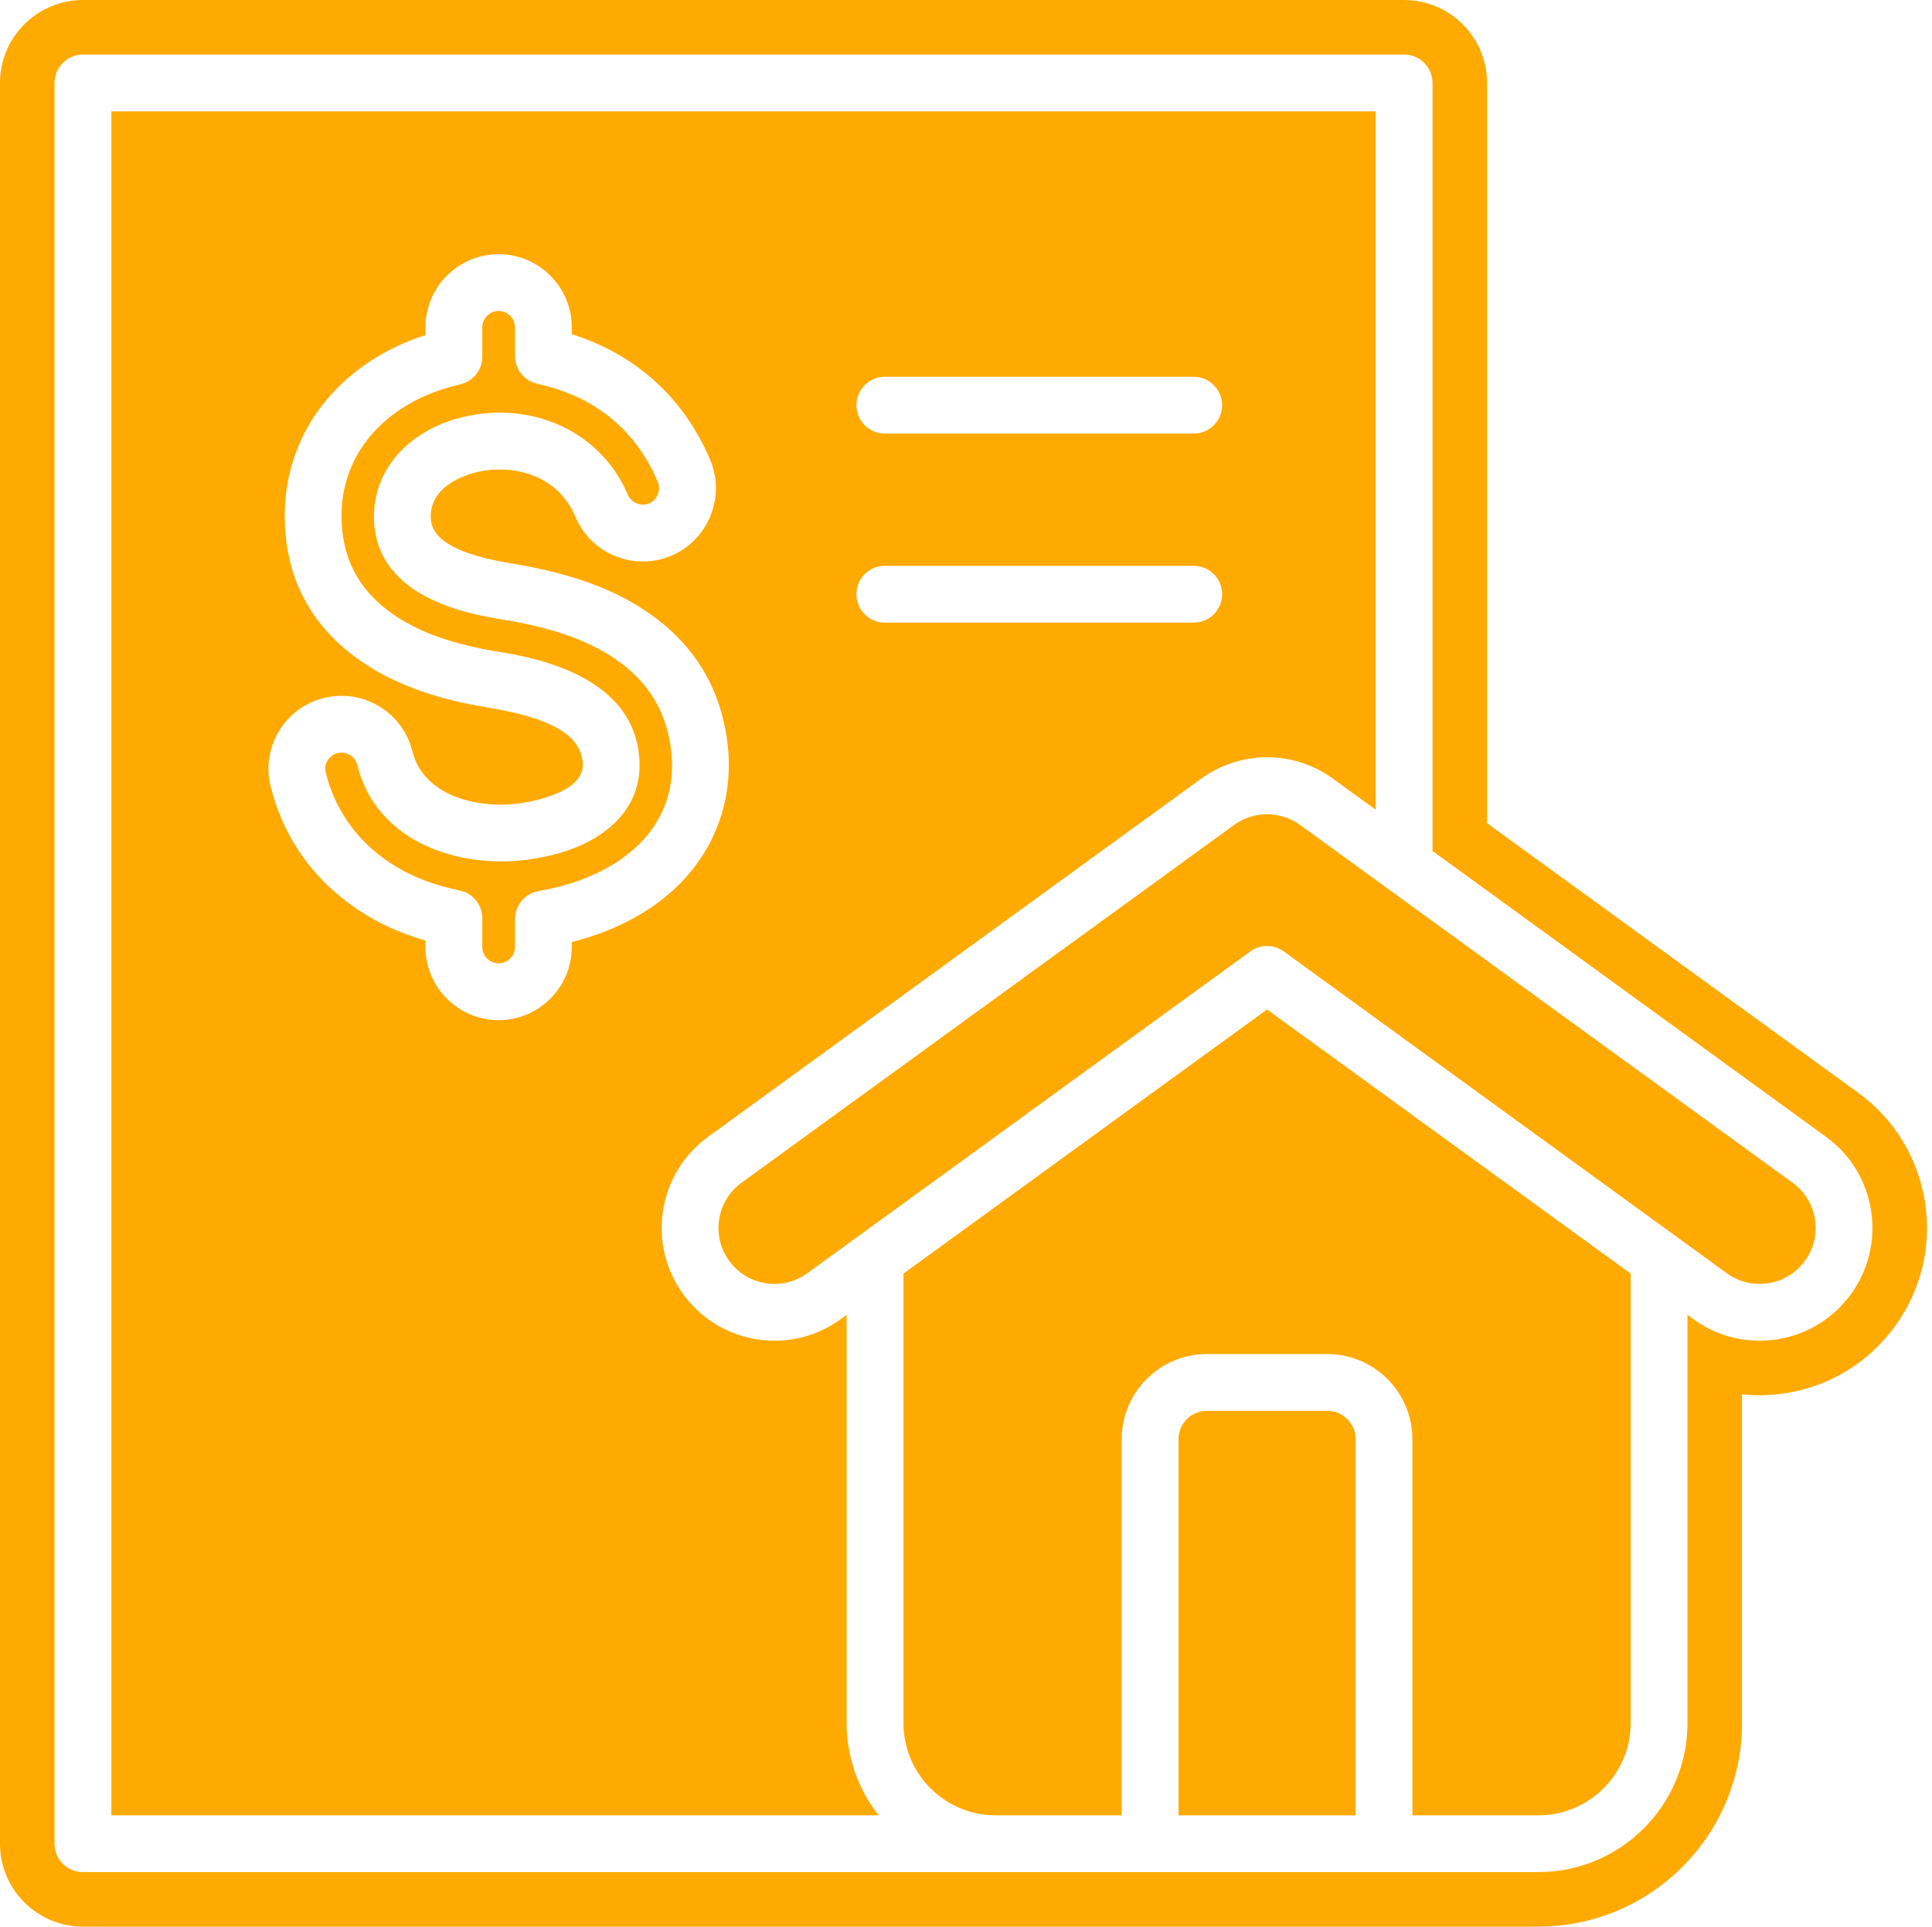
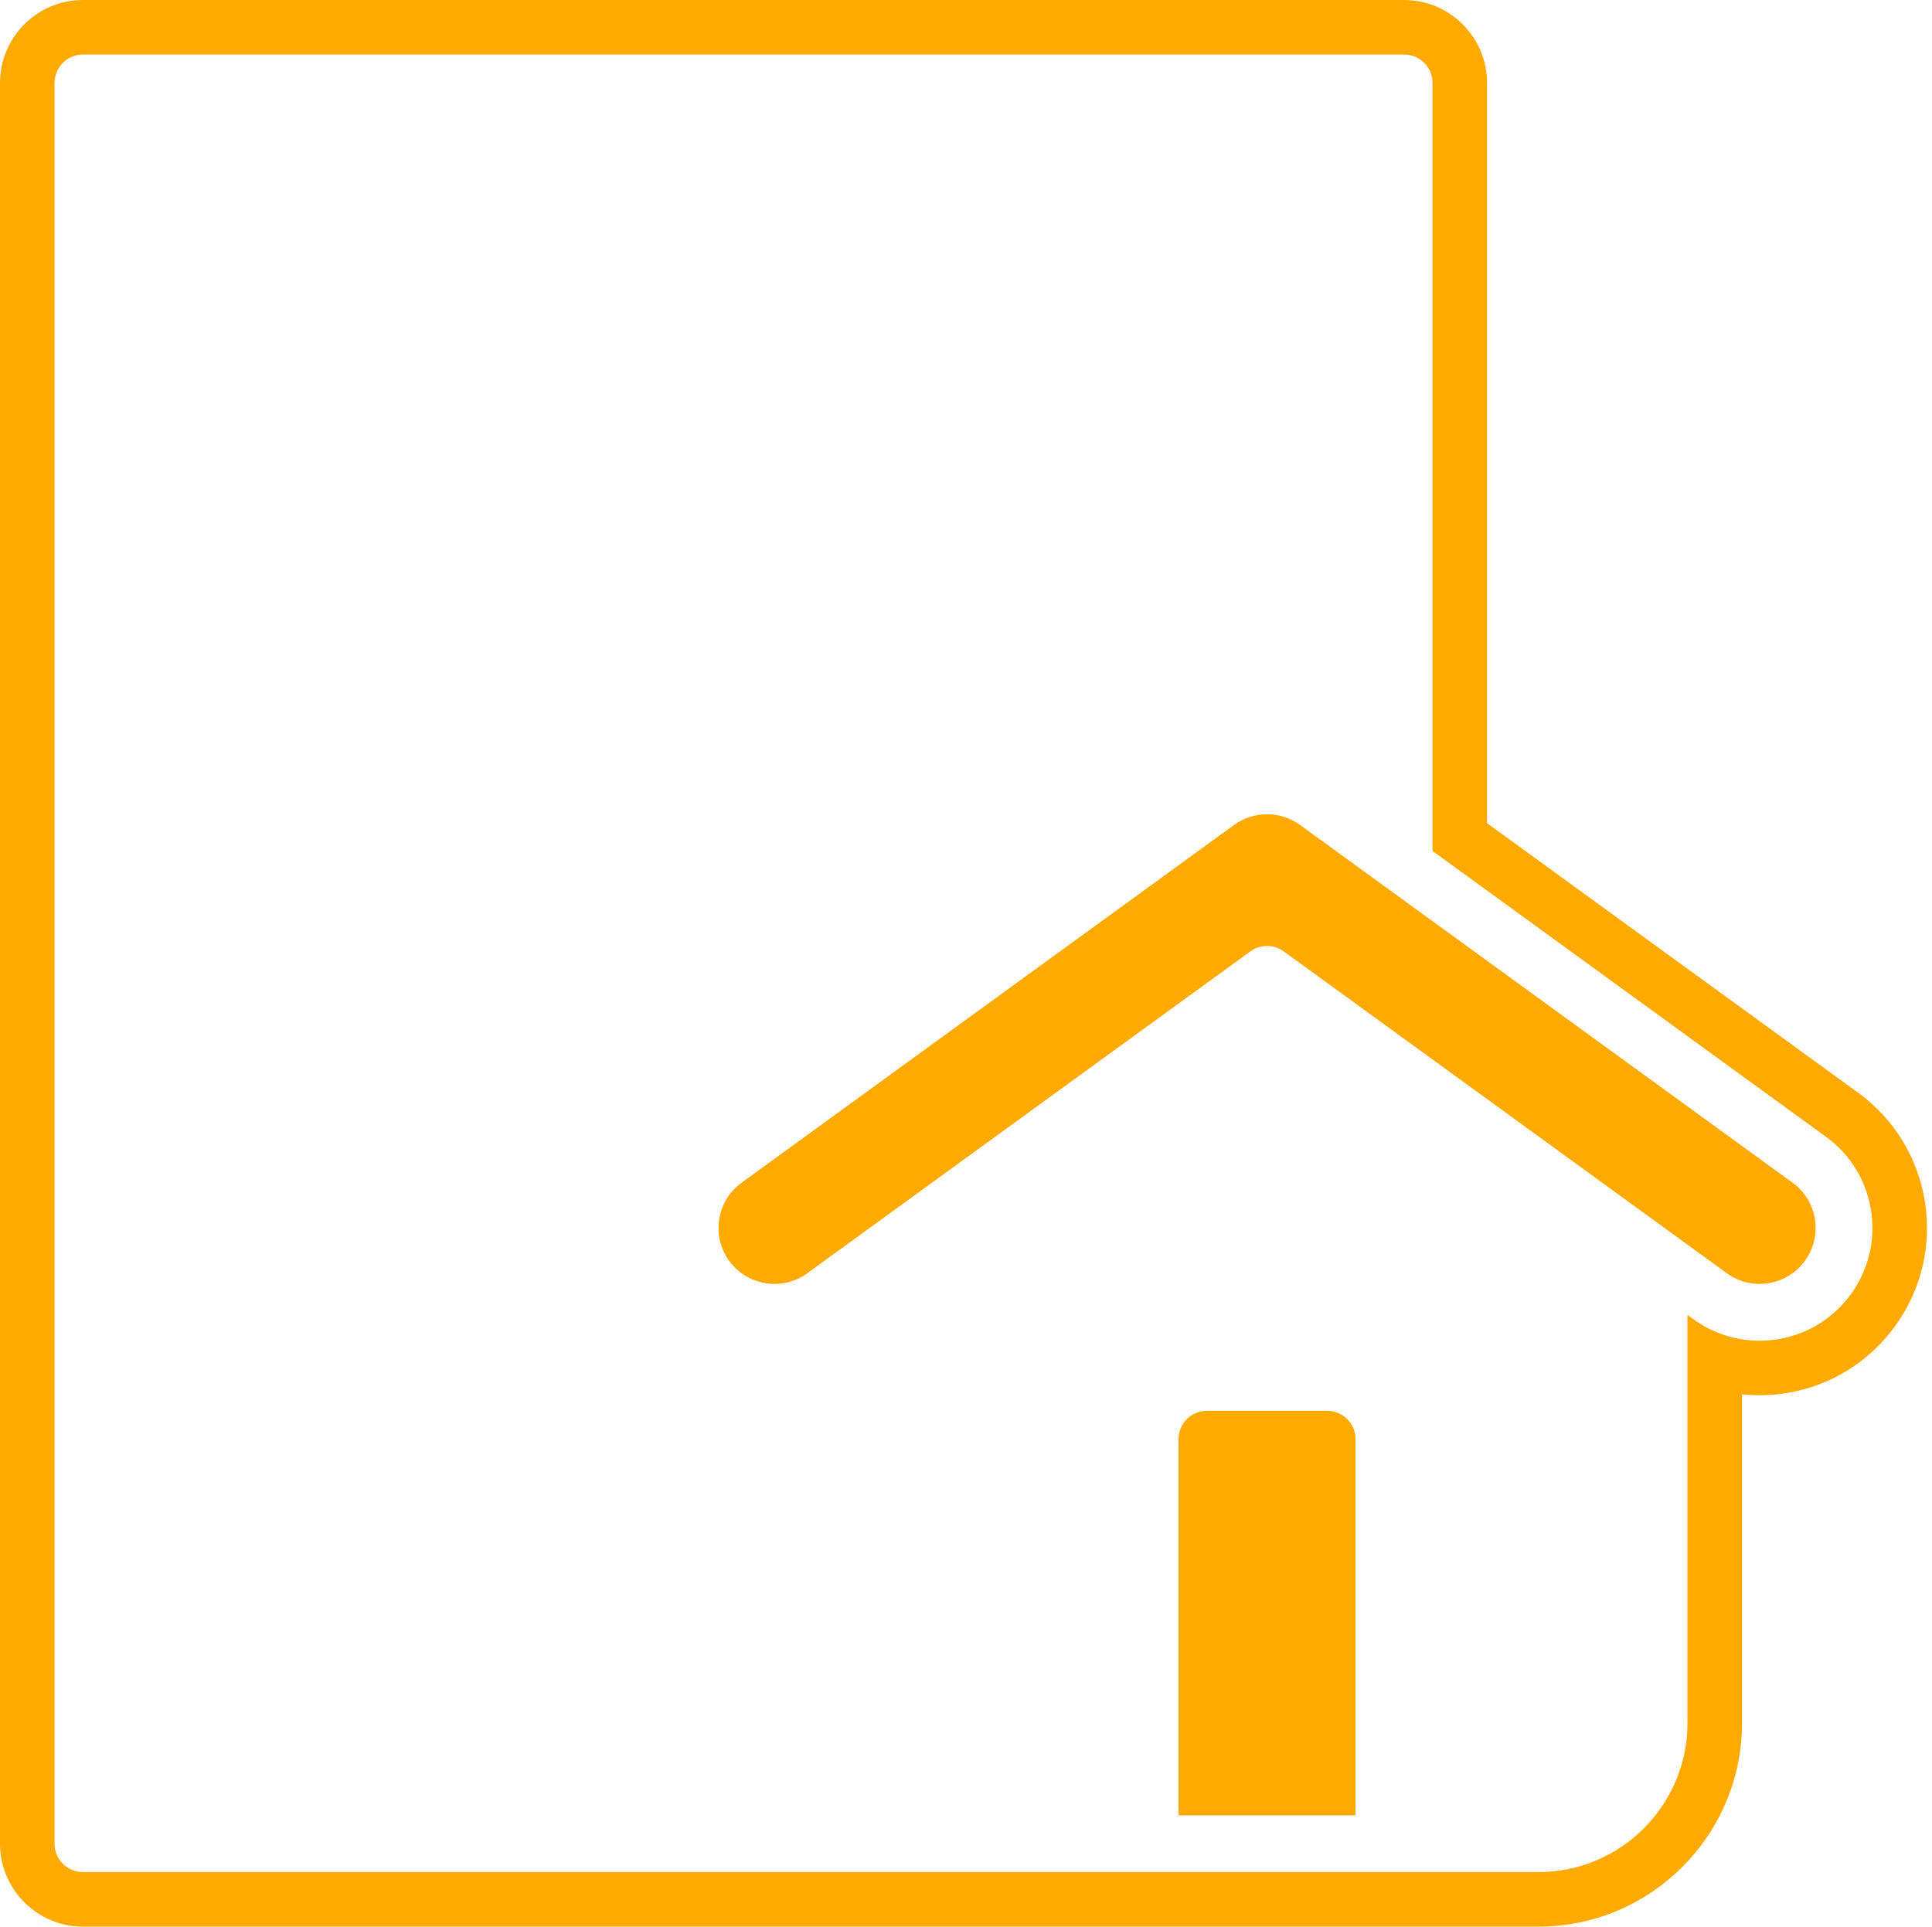
<svg xmlns="http://www.w3.org/2000/svg" fill="#ffaa00" height="500" preserveAspectRatio="xMidYMid meet" version="1" viewBox="0.0 0.0 501.3 500.0" width="501.3" zoomAndPan="magnify">
  <g id="change1_1">
    <path d="M 480.277 335.848 C 475.688 342.176 468.918 346.34 461.195 347.574 C 459.633 347.824 458.074 347.941 456.516 347.941 C 450.41 347.941 444.457 346.031 439.418 342.375 L 437.852 341.234 L 437.852 447.184 C 437.852 468.5 420.504 485.848 399.176 485.848 L 21.52 485.848 C 17.453 485.848 14.152 482.547 14.152 478.48 L 14.152 21.523 C 14.152 17.461 17.453 14.152 21.52 14.152 L 364.324 14.152 C 368.398 14.152 371.695 17.461 371.695 21.523 L 371.695 220.844 L 473.762 295 C 480.082 299.574 484.238 306.352 485.473 314.066 C 486.707 321.789 484.855 329.516 480.277 335.848 Z M 499.449 311.828 C 497.613 300.379 491.441 290.324 482.082 283.547 L 385.848 213.629 L 385.848 21.523 C 385.848 9.656 376.191 0.004 364.324 0.004 L 21.52 0.004 C 9.656 0.004 0 9.656 0 21.523 L 0 478.48 C 0 490.344 9.656 500 21.52 500 L 399.176 500 C 428.309 500 452.004 476.305 452.004 447.184 L 452.004 361.863 C 453.496 362.012 454.996 362.094 456.516 362.094 C 458.812 362.094 461.105 361.918 463.438 361.551 C 474.879 359.719 484.93 353.535 491.738 344.137 C 498.535 334.742 501.273 323.27 499.449 311.828" />
-     <path d="M 157.52 169.648 C 150.672 165.512 141.973 162.672 130.168 160.738 C 122.223 159.43 98.039 155.469 97.062 135.273 C 96.418 121.988 106.289 110.988 121.621 107.902 C 139.355 104.328 156.328 112.758 162.887 128.383 C 163.762 130.465 166.355 131.523 168.434 130.648 C 169.785 130.09 170.414 128.953 170.672 128.336 C 170.93 127.711 171.27 126.469 170.703 125.113 C 165.285 112.215 155.18 103.574 141.469 100.109 L 139.188 99.527 C 135.914 98.699 133.621 95.762 133.621 92.379 L 133.621 84.945 C 133.621 82.605 131.727 80.707 129.387 80.707 C 127.051 80.707 125.141 82.605 125.141 84.945 L 125.141 92.562 C 125.141 95.918 122.879 98.848 119.633 99.688 L 117.371 100.273 C 107.672 102.801 99.531 108.133 94.453 115.273 C 90.293 121.133 88.285 128.172 88.648 135.652 C 89.16 146.137 93.859 154.133 103.012 160.102 C 109.5 164.34 117.941 167.262 128.832 169.051 C 137.879 170.531 165.398 175.055 165.945 198.113 C 166.258 211.316 154.887 220.918 136.266 223.176 C 118.746 225.301 97.652 218.492 92.715 198.539 C 92.438 197.434 91.754 196.512 90.777 195.922 C 90.113 195.527 89.375 195.324 88.617 195.324 C 88.281 195.324 87.949 195.359 87.613 195.441 C 86.508 195.719 85.582 196.402 84.996 197.379 C 84.426 198.336 84.254 199.449 84.527 200.527 C 86.918 210.156 92.637 218.219 101.07 223.828 C 105.742 226.941 111.133 229.219 117.082 230.59 L 119.426 231.125 C 122.773 231.891 125.141 234.875 125.141 238.309 L 125.141 245.77 C 125.141 248.105 127.051 250.008 129.387 250.008 C 131.727 250.008 133.621 248.105 133.621 245.766 L 133.621 238.531 C 133.621 235.02 136.098 231.988 139.543 231.301 L 141.969 230.812 C 149.891 229.219 156.93 226.215 162.328 222.125 C 171.398 215.242 175.48 205.734 174.133 194.621 C 172.809 183.762 167.379 175.598 157.52 169.648" />
-     <path d="M 148.363 244.477 L 148.363 245.77 C 148.363 256.23 139.848 264.746 129.379 264.746 C 118.914 264.746 110.402 256.23 110.402 245.77 L 110.402 244.09 C 104.027 242.281 98.148 239.602 92.895 236.098 C 81.348 228.406 73.508 217.344 70.219 204.086 C 69.004 199.203 69.766 194.137 72.348 189.805 C 74.969 185.43 79.137 182.352 84.09 181.137 C 88.98 179.93 94.047 180.703 98.371 183.293 C 102.723 185.906 105.789 190.062 107.016 195 C 109.805 206.258 123.211 209.906 134.488 208.543 C 135.176 208.461 151.395 206.398 151.211 198.465 C 151.031 190.965 143.395 186.379 126.445 183.598 C 113.488 181.477 103.188 177.828 94.953 172.449 C 81.75 163.824 74.668 151.691 73.93 136.371 C 73.402 125.555 76.348 115.309 82.438 106.742 C 88.918 97.613 98.766 90.676 110.402 86.961 L 110.402 84.945 C 110.402 74.48 118.914 65.965 129.379 65.965 C 139.848 65.965 148.363 74.48 148.363 84.945 L 148.363 86.742 C 164.871 91.871 177.562 103.371 184.293 119.41 C 186.238 124.043 186.246 129.195 184.316 133.922 C 182.383 138.637 178.77 142.305 174.137 144.246 C 164.488 148.293 153.344 143.742 149.293 134.094 C 144.824 123.438 133.637 120.516 124.527 122.359 C 122.324 122.801 111.34 125.473 111.777 134.566 C 112.051 140.141 118.844 143.945 132.555 146.191 C 146.273 148.449 156.629 151.895 165.141 157.027 C 178.938 165.363 186.887 177.414 188.762 192.844 C 190.723 208.977 184.336 223.93 171.242 233.859 C 164.918 238.66 157.07 242.297 148.363 244.477 Z M 229.582 146.848 L 309.738 146.848 C 313.801 146.848 317.109 150.137 317.109 154.215 C 317.109 158.277 313.801 161.586 309.738 161.586 L 229.582 161.586 C 225.516 161.586 222.215 158.277 222.215 154.215 C 222.215 150.137 225.516 146.848 229.582 146.848 Z M 229.582 97.785 L 309.738 97.785 C 313.801 97.785 317.109 101.086 317.109 105.156 C 317.109 109.223 313.801 112.527 309.738 112.527 L 229.582 112.527 C 225.516 112.527 222.215 109.223 222.215 105.156 C 222.215 101.086 225.516 97.785 229.582 97.785 Z M 219.68 341.234 L 218.121 342.367 C 218.117 342.367 218.117 342.375 218.113 342.375 C 211.785 346.961 204.051 348.809 196.328 347.574 C 188.617 346.34 181.844 342.18 177.254 335.855 C 172.672 329.516 170.824 321.789 172.059 314.066 C 173.289 306.352 177.453 299.574 183.781 294.992 L 311.59 202.133 C 322.086 194.531 336.051 194.66 346.379 202.453 L 356.953 210.129 L 356.953 28.895 L 28.891 28.895 L 28.891 471.109 L 228.008 471.109 C 222.797 464.52 219.68 456.211 219.68 447.184 L 219.68 341.234" />
-     <path d="M 234.422 330.527 L 234.422 447.184 C 234.422 460.375 245.156 471.109 258.352 471.109 L 291.055 471.109 L 291.055 373.488 C 291.055 361.305 300.969 351.398 313.148 351.398 L 344.379 351.398 C 356.559 351.398 366.473 361.305 366.473 373.488 L 366.473 471.109 L 399.176 471.109 C 412.379 471.109 423.109 460.375 423.109 447.184 L 423.109 330.527 L 328.762 261.984 L 234.422 330.527" />
    <path d="M 344.379 366.137 L 313.148 366.137 C 309.094 366.137 305.797 369.438 305.797 373.488 L 305.797 471.109 L 351.73 471.109 L 351.73 373.488 C 351.73 369.438 348.434 366.137 344.379 366.137" />
    <path d="M 465.102 306.926 L 337.652 214.328 C 337.617 214.301 337.57 214.273 337.535 214.246 C 332.484 210.414 325.383 210.34 320.25 214.062 L 192.438 306.922 C 189.289 309.203 187.223 312.566 186.613 316.398 C 186.004 320.227 186.918 324.059 189.188 327.199 C 191.465 330.336 194.828 332.41 198.66 333.02 C 202.488 333.625 206.324 332.715 209.469 330.438 L 324.434 246.906 C 325.723 245.973 327.242 245.5 328.762 245.5 C 330.281 245.5 331.805 245.973 333.094 246.906 L 448.078 330.441 C 451.199 332.715 455.043 333.625 458.867 333.02 C 462.699 332.41 466.062 330.336 468.336 327.199 C 470.613 324.062 471.523 320.227 470.918 316.398 C 470.309 312.566 468.246 309.203 465.102 306.926" />
  </g>
</svg>